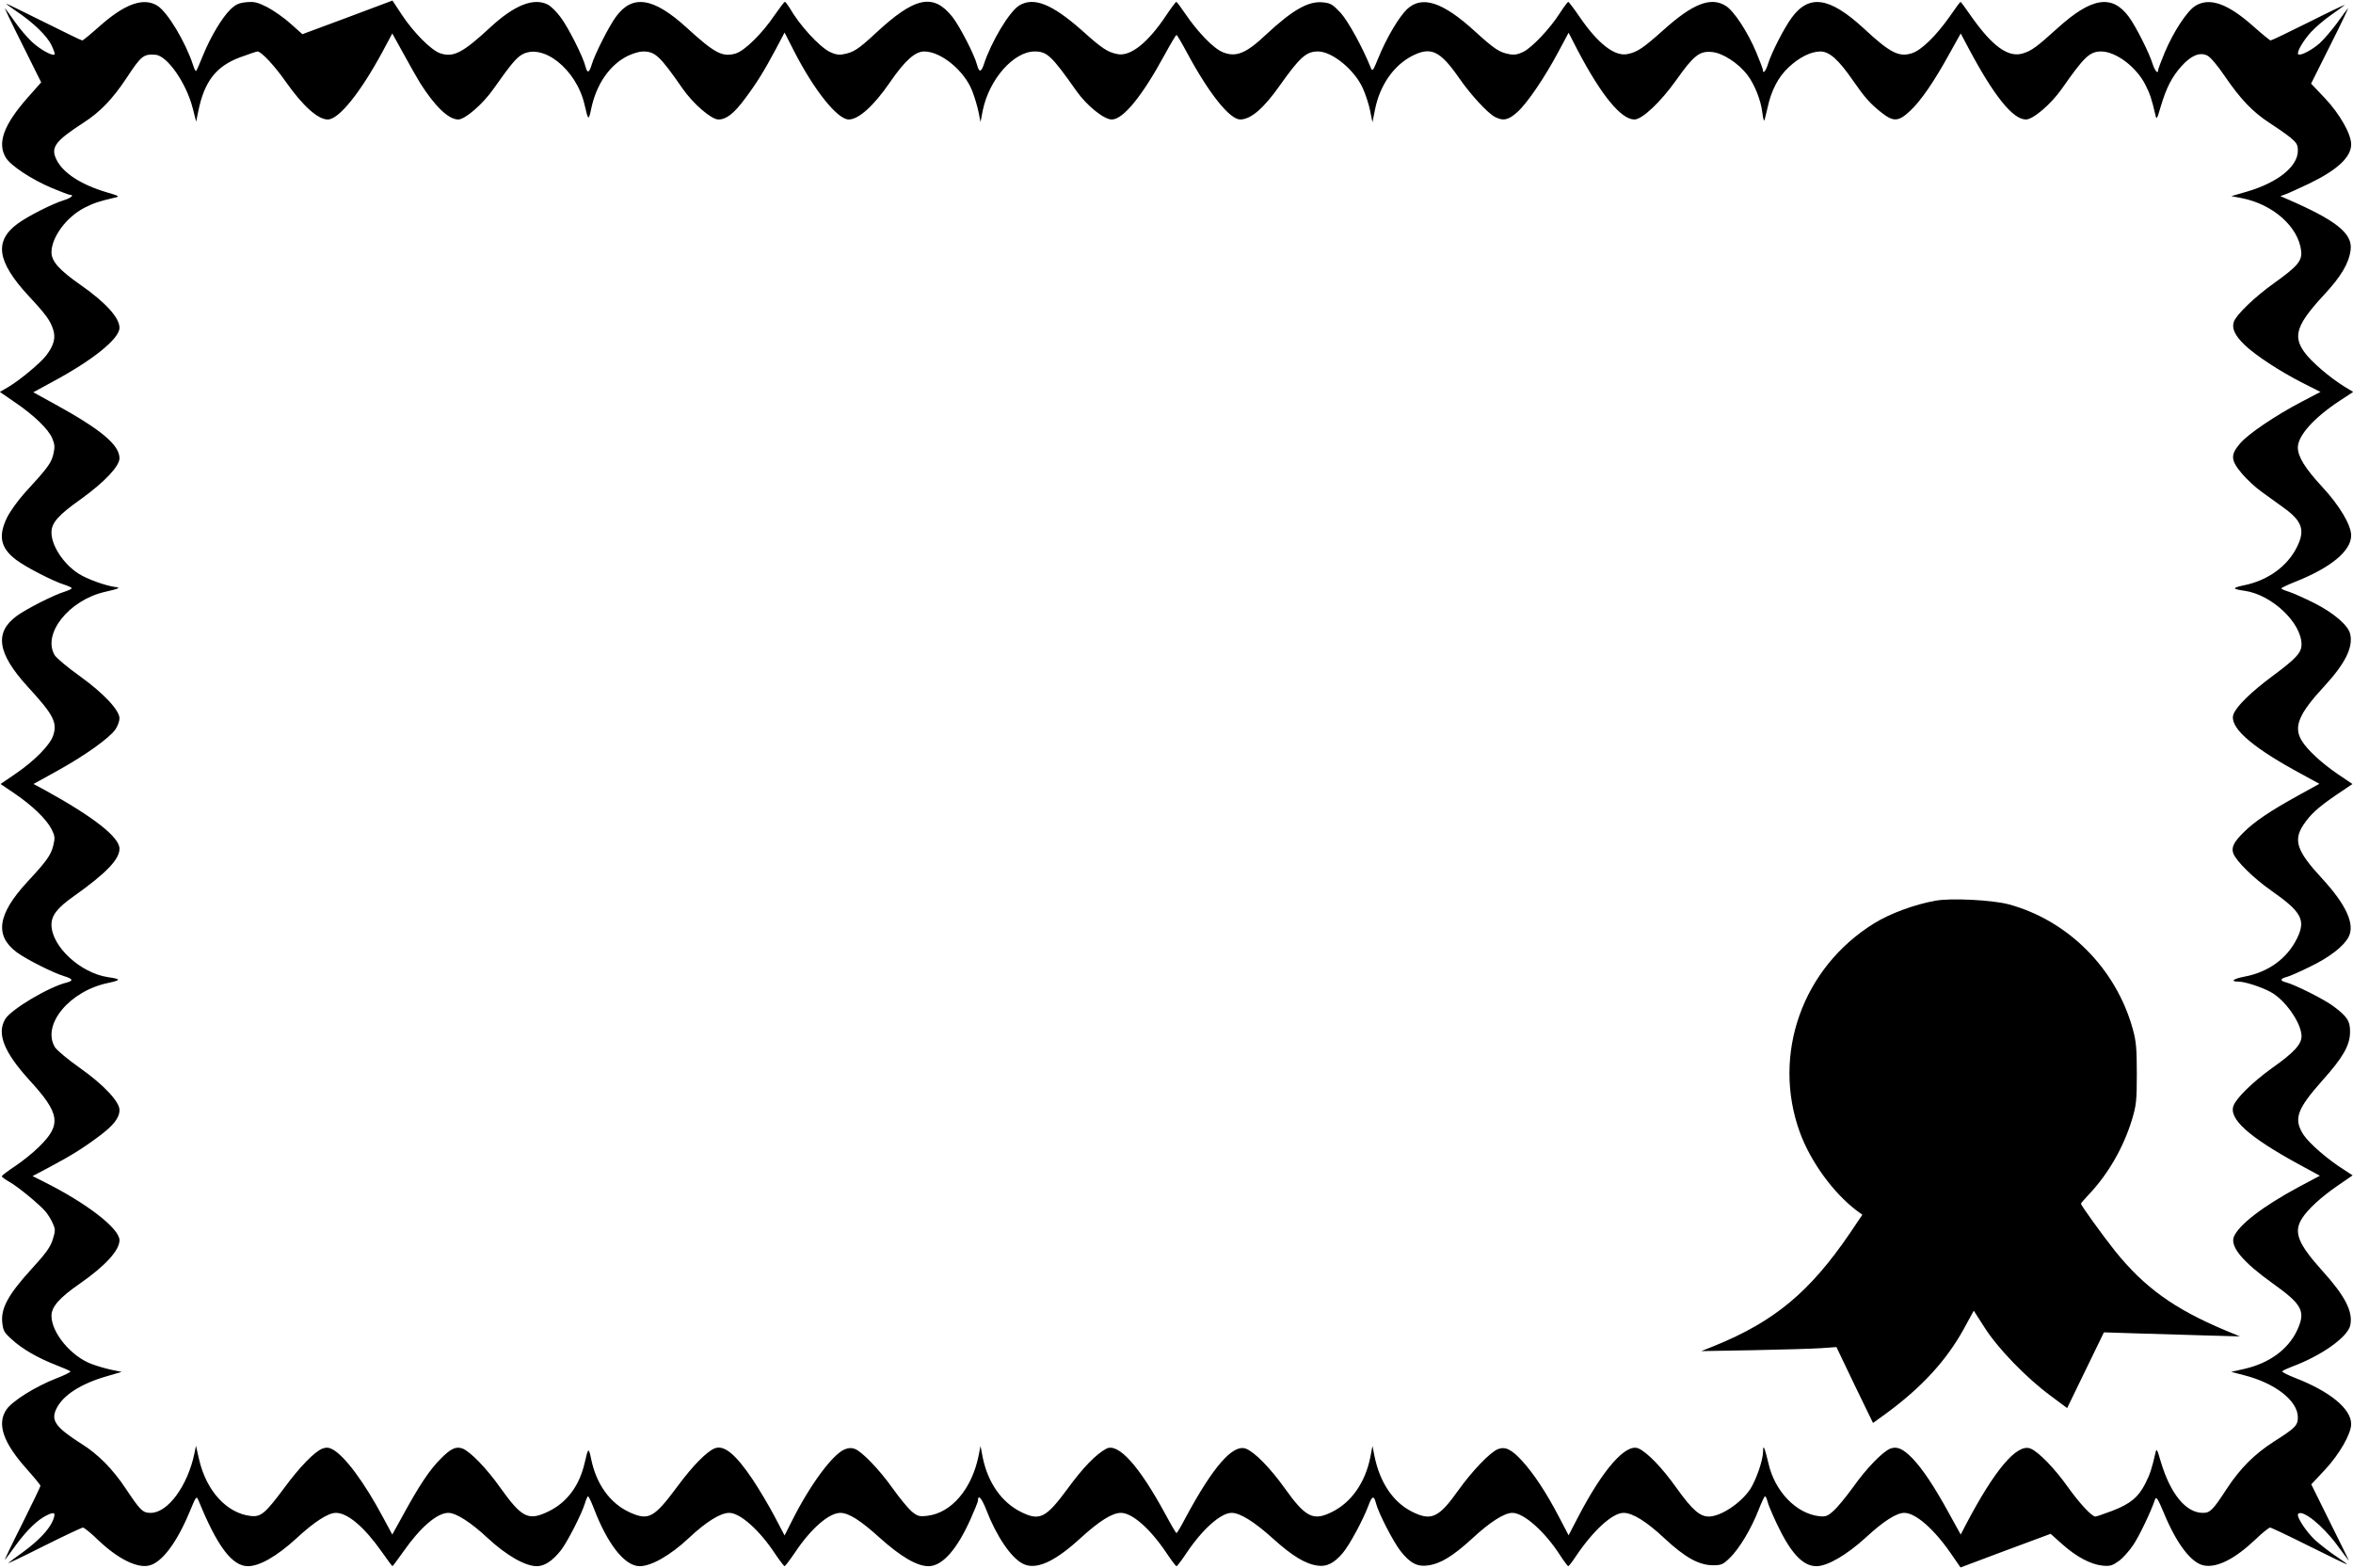
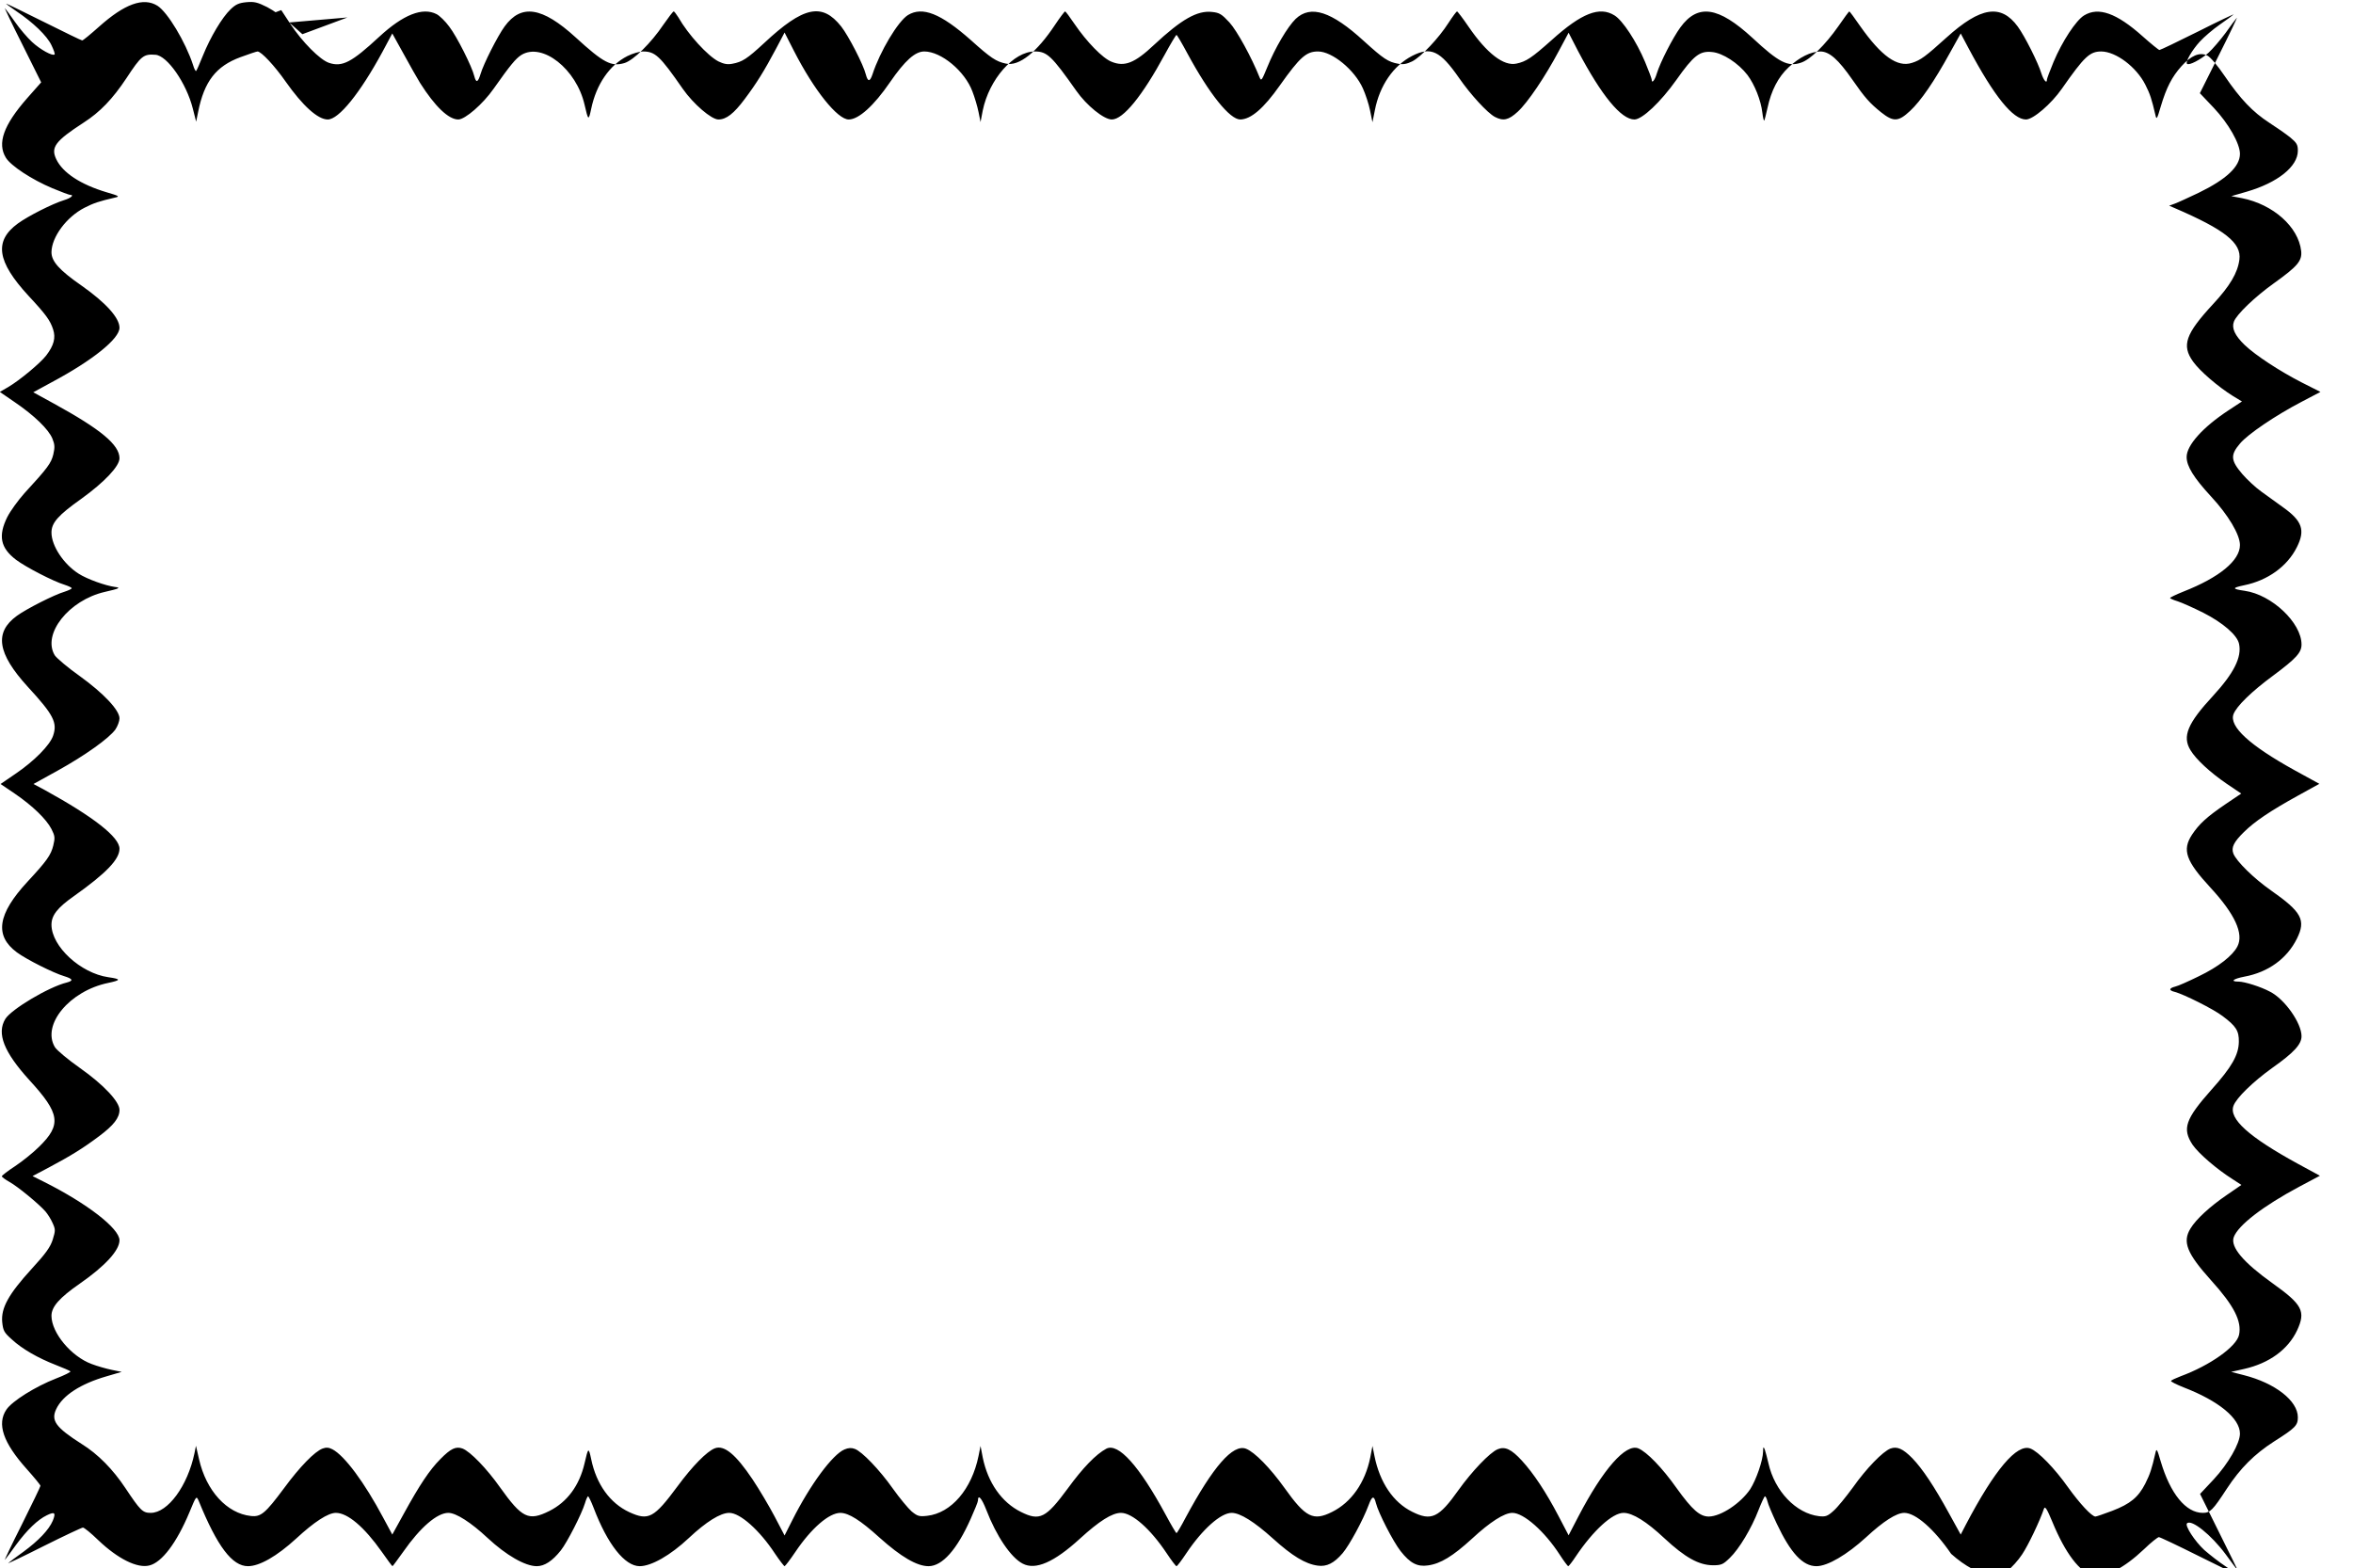
<svg xmlns="http://www.w3.org/2000/svg" version="1.0" width="1280pt" height="853pt" viewBox="0 0 1280 853" preserveAspectRatio="xMidYMid meet">
  <g transform="translate(0,853) scale(0.1,-0.1)" fill="#000000" stroke="none">
-     <path d="M1890 8435 l-245 -91 -64 57 c-35 32 -93 72 -127 90 -54 27 -71 31 -114 27 -41 -4 -58 -12 -86 -39 -46 -44 -109 -150 -150 -251 -17 -43 -34 -81 -37 -84 -3 -3 -11 12 -17 33 -41 125 -139 288 -194 322 -76 47 -178 10 -317 -114 -46 -41 -87 -75 -92 -75 -4 0 -97 45 -207 100 -110 55 -203 100 -206 100 -3 0 21 -18 55 -41 91 -61 167 -134 191 -185 12 -25 20 -47 17 -50 -10 -11 -78 26 -123 68 -25 23 -67 72 -92 108 -25 36 -50 70 -55 75 -5 6 37 -83 94 -196 l103 -207 -77 -87 c-128 -146 -163 -245 -115 -323 27 -44 141 -119 253 -166 48 -20 91 -36 96 -36 25 0 4 -18 -33 -29 -62 -19 -195 -86 -251 -127 -130 -95 -114 -206 57 -392 97 -104 119 -135 135 -184 15 -46 4 -87 -37 -141 -32 -42 -145 -136 -208 -173 l-45 -26 83 -57 c104 -71 182 -146 203 -197 13 -32 14 -47 5 -86 -12 -48 -30 -73 -157 -211 -34 -38 -76 -96 -93 -129 -51 -103 -38 -168 47 -233 53 -40 204 -118 264 -136 21 -7 39 -15 39 -19 0 -4 -18 -12 -39 -19 -55 -16 -207 -93 -259 -131 -124 -90 -107 -204 59 -386 141 -153 162 -195 138 -266 -17 -51 -102 -138 -207 -209 l-79 -54 77 -52 c98 -67 172 -139 200 -193 19 -38 20 -47 10 -89 -13 -53 -36 -85 -140 -197 -164 -177 -181 -294 -58 -385 53 -39 199 -112 256 -129 49 -15 53 -25 15 -35 -98 -24 -301 -145 -334 -198 -48 -79 -8 -180 131 -333 167 -182 176 -242 52 -363 -32 -32 -91 -79 -130 -105 -40 -26 -72 -51 -72 -55 0 -4 19 -18 42 -31 45 -25 159 -119 195 -160 12 -14 30 -42 39 -63 16 -35 16 -41 1 -90 -13 -41 -37 -75 -116 -161 -124 -136 -166 -211 -159 -288 5 -47 10 -57 53 -95 55 -51 142 -101 240 -139 39 -15 73 -30 78 -34 4 -3 -31 -21 -78 -39 -113 -44 -239 -123 -270 -169 -53 -78 -18 -180 110 -323 41 -46 75 -87 75 -92 0 -4 -45 -98 -101 -210 -56 -111 -97 -197 -92 -192 5 6 33 42 61 82 60 81 117 136 167 160 43 21 50 14 32 -30 -21 -49 -77 -108 -160 -169 -40 -28 -76 -56 -82 -61 -5 -5 81 36 192 92 112 56 208 101 214 101 7 0 44 -30 83 -68 108 -103 214 -155 279 -138 68 17 148 123 217 288 38 92 38 92 51 63 101 -248 182 -355 268 -355 63 0 157 54 262 150 98 91 174 140 216 140 64 0 154 -76 250 -212 30 -43 56 -78 58 -78 2 0 28 36 59 79 93 133 184 211 245 211 42 0 123 -52 214 -137 101 -94 204 -153 267 -153 42 0 85 28 131 86 34 43 113 197 131 256 6 21 14 38 17 38 3 0 17 -28 30 -62 76 -200 170 -318 251 -318 63 0 167 59 267 153 95 89 172 137 220 137 59 0 165 -94 249 -222 25 -37 49 -68 52 -68 4 1 30 35 59 78 87 129 183 212 245 212 46 -1 108 -40 213 -135 116 -104 203 -155 266 -155 75 0 155 90 230 259 21 47 39 91 39 98 0 36 20 14 45 -50 55 -143 134 -260 198 -293 70 -37 171 7 312 136 105 96 175 140 223 140 61 0 160 -87 248 -219 26 -39 50 -71 54 -71 4 0 28 32 54 71 87 130 187 219 246 219 46 0 123 -48 225 -140 104 -94 176 -138 243 -147 49 -7 89 13 136 68 37 44 111 180 141 261 19 51 29 54 40 11 13 -53 94 -210 134 -261 52 -66 91 -86 148 -78 69 9 136 50 241 146 97 90 175 140 219 140 62 0 176 -101 258 -228 22 -34 43 -62 46 -62 3 0 22 24 41 53 94 140 199 237 260 237 49 0 125 -47 223 -139 112 -104 186 -145 262 -146 47 0 56 4 93 40 51 49 118 161 156 260 16 41 32 75 35 75 4 0 10 -12 14 -28 3 -15 26 -69 50 -120 76 -161 142 -232 216 -232 61 0 166 62 270 157 95 88 166 133 208 133 62 0 163 -89 255 -223 l51 -74 245 92 245 91 64 -57 c76 -68 155 -110 219 -116 40 -4 53 0 88 25 22 16 58 56 79 88 33 49 96 181 119 249 6 15 16 -1 46 -73 70 -170 150 -275 219 -288 71 -14 168 35 280 141 37 36 74 65 80 65 6 0 101 -45 211 -100 110 -55 203 -100 207 -100 4 0 -20 18 -55 41 -34 22 -86 63 -116 89 -52 48 -107 133 -94 145 24 24 132 -63 210 -168 33 -45 62 -84 65 -87 3 -3 -42 89 -100 205 l-104 210 75 80 c78 84 142 195 142 248 0 83 -115 178 -307 252 -40 16 -70 31 -68 35 2 4 26 15 52 25 160 59 304 161 318 225 16 74 -27 159 -152 297 -132 147 -157 209 -112 282 30 50 106 120 197 182 l80 55 -46 30 c-89 56 -188 142 -220 189 -57 87 -39 139 103 299 111 124 148 189 149 261 1 59 -15 85 -89 140 -50 38 -210 118 -259 131 -34 8 -33 20 2 29 15 3 73 29 128 56 108 52 184 112 210 162 36 69 -13 176 -147 321 -134 145 -154 204 -100 287 40 60 81 97 182 166 l86 58 -80 54 c-89 61 -166 132 -196 182 -46 75 -16 146 123 296 113 123 157 210 141 283 -10 47 -87 114 -195 169 -54 27 -117 55 -139 62 -23 7 -41 15 -41 18 0 3 33 19 73 35 196 77 307 169 307 253 0 57 -64 164 -158 265 -94 102 -132 164 -132 214 0 64 88 162 228 254 l73 48 -48 29 c-82 51 -182 137 -218 188 -63 88 -42 150 110 314 90 97 133 169 142 241 12 90 -78 162 -352 280 l-30 13 30 11 c17 6 75 33 130 59 152 74 225 143 225 212 0 56 -62 165 -142 250 l-76 80 105 210 c58 115 101 206 96 200 -5 -5 -33 -42 -61 -82 -29 -39 -71 -88 -93 -108 -42 -37 -106 -71 -117 -60 -10 10 27 74 70 121 24 26 72 67 108 92 36 25 70 50 75 55 6 5 -81 -36 -192 -92 -112 -56 -206 -101 -211 -101 -4 0 -46 34 -92 75 -141 126 -240 161 -318 113 -44 -27 -119 -141 -166 -253 -20 -48 -36 -91 -36 -96 0 -25 -18 -4 -30 33 -17 57 -90 203 -129 256 -91 124 -202 107 -387 -60 -115 -104 -141 -123 -188 -138 -80 -26 -167 37 -282 200 -30 44 -57 80 -59 80 -2 0 -29 -36 -59 -80 -73 -104 -154 -183 -204 -199 -71 -24 -120 1 -264 135 -186 171 -297 187 -392 57 -41 -56 -109 -189 -128 -250 -11 -38 -28 -58 -28 -34 0 5 -16 48 -36 96 -47 112 -122 226 -166 253 -81 51 -179 13 -341 -133 -110 -98 -140 -118 -193 -129 -69 -15 -160 55 -259 199 -32 47 -61 85 -64 85 -3 0 -24 -28 -46 -62 -53 -83 -149 -185 -198 -210 -29 -14 -49 -18 -75 -13 -56 10 -81 27 -188 124 -176 161 -289 198 -371 120 -44 -43 -112 -158 -154 -262 -30 -73 -33 -78 -42 -56 -43 108 -123 254 -164 299 -42 45 -54 53 -95 57 -80 9 -166 -40 -314 -178 -106 -100 -161 -122 -232 -93 -49 19 -136 109 -202 206 -25 37 -48 68 -51 68 -3 0 -28 -33 -54 -72 -100 -151 -197 -228 -268 -212 -53 11 -82 30 -192 129 -163 144 -262 183 -341 135 -54 -34 -152 -197 -193 -323 -14 -41 -25 -41 -36 0 -13 53 -94 210 -134 261 -104 131 -205 110 -420 -91 -92 -85 -118 -102 -173 -112 -26 -5 -46 -1 -75 13 -58 30 -164 145 -218 240 -11 17 -22 32 -25 32 -4 0 -29 -33 -56 -72 -68 -101 -163 -194 -212 -209 -72 -21 -114 1 -266 140 -182 166 -296 183 -386 59 -38 -52 -115 -204 -131 -259 -14 -46 -24 -50 -34 -11 -12 51 -95 216 -136 269 -21 29 -53 60 -69 68 -76 39 -181 -2 -312 -123 -150 -139 -201 -166 -273 -142 -49 16 -146 114 -210 211 l-50 76 -245 -92z m395 -356 c81 -128 155 -199 208 -199 37 0 134 84 192 167 91 129 120 164 151 184 114 70 300 -77 344 -271 20 -87 22 -88 36 -22 28 134 100 238 197 287 28 14 66 25 84 25 67 0 92 -23 217 -203 58 -83 156 -167 194 -167 43 0 84 32 143 111 66 88 106 153 170 273 l47 89 51 -100 c110 -215 237 -373 298 -373 54 0 137 75 224 202 82 119 137 168 187 168 92 0 221 -107 262 -218 12 -31 27 -81 33 -111 l11 -55 12 63 c35 170 168 321 283 321 67 0 92 -24 226 -214 56 -80 150 -156 193 -156 62 0 166 128 288 353 32 59 61 107 64 107 3 0 30 -46 60 -102 119 -220 230 -358 287 -358 58 1 127 60 215 185 110 155 144 185 208 185 77 0 199 -100 244 -201 14 -31 32 -85 39 -120 l13 -64 13 65 c26 135 101 243 203 296 102 52 152 28 255 -120 63 -91 154 -190 195 -212 46 -24 75 -17 124 28 54 49 151 193 224 331 l53 99 51 -99 c128 -243 235 -373 307 -373 42 0 142 94 228 215 94 133 127 159 194 152 58 -5 143 -60 193 -125 39 -52 73 -137 81 -205 3 -26 8 -46 10 -43 2 2 10 33 18 69 20 94 58 168 115 221 59 55 120 85 172 86 49 0 98 -43 175 -154 68 -98 94 -127 156 -177 67 -53 94 -52 158 8 58 54 131 160 216 315 l59 106 43 -81 c139 -261 241 -387 312 -387 39 0 137 84 195 167 123 176 152 203 215 203 80 -1 190 -84 239 -180 26 -51 35 -79 55 -165 6 -28 9 -24 29 45 31 104 61 162 113 220 52 58 99 78 140 58 17 -8 56 -54 96 -113 84 -123 151 -194 242 -253 39 -25 89 -60 113 -79 36 -30 42 -40 42 -73 0 -86 -110 -174 -279 -223 l-83 -24 58 -11 c170 -34 307 -156 322 -287 6 -54 -20 -84 -147 -175 -105 -75 -205 -171 -219 -210 -13 -35 5 -75 59 -127 59 -56 188 -141 311 -204 l101 -51 -103 -54 c-140 -73 -291 -175 -334 -226 -54 -63 -52 -92 12 -167 26 -30 72 -73 103 -95 31 -23 85 -61 119 -86 104 -74 121 -124 75 -216 -52 -105 -159 -182 -288 -208 -66 -14 -66 -20 4 -30 147 -21 309 -174 309 -292 0 -44 -29 -76 -154 -169 -117 -86 -200 -167 -216 -210 -25 -67 88 -170 332 -305 l135 -74 -116 -64 c-152 -84 -235 -140 -294 -198 -56 -55 -70 -84 -58 -117 16 -42 112 -136 205 -201 167 -117 191 -161 141 -262 -54 -109 -156 -183 -286 -207 -62 -12 -79 -27 -31 -27 32 0 121 -28 171 -55 79 -40 171 -170 171 -242 0 -44 -41 -89 -160 -173 -103 -74 -194 -162 -210 -205 -27 -71 83 -170 352 -317 l118 -64 -111 -59 c-197 -105 -335 -211 -358 -276 -18 -53 52 -136 210 -249 164 -117 183 -153 135 -257 -49 -104 -151 -179 -288 -210 l-71 -16 70 -18 c169 -43 293 -139 293 -229 0 -44 -13 -58 -130 -132 -107 -69 -183 -145 -256 -256 -77 -118 -91 -132 -131 -132 -92 0 -177 104 -229 280 -20 69 -23 73 -29 45 -20 -87 -29 -114 -55 -166 -38 -74 -81 -110 -180 -148 -45 -17 -86 -31 -91 -31 -20 0 -85 70 -149 159 -72 102 -162 195 -205 211 -73 28 -194 -115 -351 -414 l-28 -54 -64 116 c-80 146 -144 242 -199 299 -51 52 -83 66 -119 53 -42 -16 -132 -109 -204 -211 -38 -52 -85 -110 -106 -128 -32 -29 -43 -33 -79 -29 -125 15 -241 136 -275 288 -7 30 -16 64 -20 75 -7 17 -9 15 -9 -11 -1 -50 -38 -155 -70 -205 -52 -77 -159 -148 -225 -149 -49 0 -90 36 -175 154 -79 112 -163 198 -209 217 -68 27 -191 -112 -326 -371 l-53 -102 -55 105 c-68 130 -135 231 -199 301 -57 62 -92 79 -132 62 -43 -18 -140 -120 -213 -222 -107 -151 -148 -170 -252 -118 -103 51 -176 159 -205 303 l-11 55 -12 -63 c-28 -137 -103 -244 -208 -296 -102 -51 -144 -30 -258 130 -78 109 -163 196 -210 214 -71 27 -179 -97 -329 -376 -24 -46 -46 -83 -49 -83 -3 0 -30 46 -60 102 -143 264 -257 391 -322 357 -56 -30 -127 -103 -210 -217 -118 -160 -152 -178 -254 -127 -105 52 -180 159 -208 296 l-12 63 -11 -55 c-37 -180 -148 -310 -279 -325 -44 -5 -53 -2 -85 24 -19 17 -65 72 -102 124 -72 102 -168 202 -207 216 -18 7 -35 6 -56 -3 -65 -27 -187 -192 -284 -385 l-42 -83 -54 103 c-30 57 -84 148 -120 202 -92 137 -155 189 -206 169 -43 -17 -121 -96 -202 -206 -129 -174 -158 -189 -263 -141 -105 49 -179 152 -207 288 -14 66 -16 65 -36 -22 -28 -121 -94 -211 -192 -260 -113 -56 -148 -39 -268 129 -72 102 -162 195 -204 211 -36 13 -64 0 -120 -57 -59 -59 -114 -142 -198 -295 l-64 -116 -49 91 c-102 192 -211 339 -277 373 -19 10 -34 11 -53 4 -43 -16 -124 -99 -210 -216 -102 -137 -126 -157 -180 -151 -131 14 -243 137 -282 308 l-17 74 -8 -40 c-37 -178 -145 -325 -238 -325 -44 0 -56 12 -138 135 -67 101 -149 185 -238 240 -141 90 -168 127 -138 190 35 74 132 137 274 178 l82 24 -54 11 c-29 6 -79 20 -110 32 -111 41 -218 170 -218 262 0 49 43 98 154 175 138 96 216 181 216 236 0 64 -176 200 -409 317 l-64 32 89 47 c120 64 185 104 273 170 79 59 111 100 111 143 0 45 -86 137 -215 228 -64 45 -125 96 -136 113 -74 122 80 307 290 350 71 15 70 21 0 31 -151 22 -308 167 -309 285 0 51 31 92 122 156 176 125 248 200 248 258 0 63 -141 173 -406 319 l-62 33 132 73 c148 82 280 176 314 224 12 18 22 45 22 60 0 45 -87 137 -216 230 -65 46 -125 97 -136 113 -70 115 76 300 272 345 79 18 90 23 55 27 -51 7 -150 42 -197 72 -82 52 -148 152 -148 224 0 53 36 94 163 184 126 91 207 177 207 220 0 73 -101 157 -356 297 l-113 62 101 55 c221 118 368 236 368 296 0 54 -74 136 -206 229 -121 84 -164 132 -164 182 1 83 82 192 180 242 51 26 79 35 165 55 28 6 24 9 -45 29 -141 42 -239 106 -274 180 -31 65 -5 99 149 199 89 57 158 129 233 242 80 122 93 132 158 127 64 -5 168 -154 203 -293 l18 -71 11 54 c33 165 97 248 230 297 46 17 88 31 93 31 20 0 93 -78 153 -164 93 -132 175 -206 229 -206 60 0 176 144 297 367 l54 101 62 -112 c34 -62 74 -133 89 -157z" />
-     <path d="M10528 3630 c-113 -20 -248 -70 -333 -123 -390 -241 -558 -713 -404 -1137 59 -161 183 -331 312 -428 l28 -20 -66 -98 c-219 -322 -412 -483 -740 -616 l-70 -28 285 5 c157 3 322 8 367 11 l83 6 99 -207 100 -206 69 50 c194 142 329 288 425 462 l54 99 59 -92 c70 -111 226 -273 359 -371 l90 -67 100 206 100 206 190 -6 c104 -3 271 -8 370 -11 l180 -5 -80 33 c-279 117 -440 234 -599 431 -69 87 -186 249 -186 258 0 3 19 24 41 48 106 111 189 255 236 407 24 80 27 103 27 253 0 138 -4 178 -22 242 -91 330 -353 592 -677 679 -89 23 -313 35 -397 19z" />
+     <path d="M1890 8435 l-245 -91 -64 57 c-35 32 -93 72 -127 90 -54 27 -71 31 -114 27 -41 -4 -58 -12 -86 -39 -46 -44 -109 -150 -150 -251 -17 -43 -34 -81 -37 -84 -3 -3 -11 12 -17 33 -41 125 -139 288 -194 322 -76 47 -178 10 -317 -114 -46 -41 -87 -75 -92 -75 -4 0 -97 45 -207 100 -110 55 -203 100 -206 100 -3 0 21 -18 55 -41 91 -61 167 -134 191 -185 12 -25 20 -47 17 -50 -10 -11 -78 26 -123 68 -25 23 -67 72 -92 108 -25 36 -50 70 -55 75 -5 6 37 -83 94 -196 l103 -207 -77 -87 c-128 -146 -163 -245 -115 -323 27 -44 141 -119 253 -166 48 -20 91 -36 96 -36 25 0 4 -18 -33 -29 -62 -19 -195 -86 -251 -127 -130 -95 -114 -206 57 -392 97 -104 119 -135 135 -184 15 -46 4 -87 -37 -141 -32 -42 -145 -136 -208 -173 l-45 -26 83 -57 c104 -71 182 -146 203 -197 13 -32 14 -47 5 -86 -12 -48 -30 -73 -157 -211 -34 -38 -76 -96 -93 -129 -51 -103 -38 -168 47 -233 53 -40 204 -118 264 -136 21 -7 39 -15 39 -19 0 -4 -18 -12 -39 -19 -55 -16 -207 -93 -259 -131 -124 -90 -107 -204 59 -386 141 -153 162 -195 138 -266 -17 -51 -102 -138 -207 -209 l-79 -54 77 -52 c98 -67 172 -139 200 -193 19 -38 20 -47 10 -89 -13 -53 -36 -85 -140 -197 -164 -177 -181 -294 -58 -385 53 -39 199 -112 256 -129 49 -15 53 -25 15 -35 -98 -24 -301 -145 -334 -198 -48 -79 -8 -180 131 -333 167 -182 176 -242 52 -363 -32 -32 -91 -79 -130 -105 -40 -26 -72 -51 -72 -55 0 -4 19 -18 42 -31 45 -25 159 -119 195 -160 12 -14 30 -42 39 -63 16 -35 16 -41 1 -90 -13 -41 -37 -75 -116 -161 -124 -136 -166 -211 -159 -288 5 -47 10 -57 53 -95 55 -51 142 -101 240 -139 39 -15 73 -30 78 -34 4 -3 -31 -21 -78 -39 -113 -44 -239 -123 -270 -169 -53 -78 -18 -180 110 -323 41 -46 75 -87 75 -92 0 -4 -45 -98 -101 -210 -56 -111 -97 -197 -92 -192 5 6 33 42 61 82 60 81 117 136 167 160 43 21 50 14 32 -30 -21 -49 -77 -108 -160 -169 -40 -28 -76 -56 -82 -61 -5 -5 81 36 192 92 112 56 208 101 214 101 7 0 44 -30 83 -68 108 -103 214 -155 279 -138 68 17 148 123 217 288 38 92 38 92 51 63 101 -248 182 -355 268 -355 63 0 157 54 262 150 98 91 174 140 216 140 64 0 154 -76 250 -212 30 -43 56 -78 58 -78 2 0 28 36 59 79 93 133 184 211 245 211 42 0 123 -52 214 -137 101 -94 204 -153 267 -153 42 0 85 28 131 86 34 43 113 197 131 256 6 21 14 38 17 38 3 0 17 -28 30 -62 76 -200 170 -318 251 -318 63 0 167 59 267 153 95 89 172 137 220 137 59 0 165 -94 249 -222 25 -37 49 -68 52 -68 4 1 30 35 59 78 87 129 183 212 245 212 46 -1 108 -40 213 -135 116 -104 203 -155 266 -155 75 0 155 90 230 259 21 47 39 91 39 98 0 36 20 14 45 -50 55 -143 134 -260 198 -293 70 -37 171 7 312 136 105 96 175 140 223 140 61 0 160 -87 248 -219 26 -39 50 -71 54 -71 4 0 28 32 54 71 87 130 187 219 246 219 46 0 123 -48 225 -140 104 -94 176 -138 243 -147 49 -7 89 13 136 68 37 44 111 180 141 261 19 51 29 54 40 11 13 -53 94 -210 134 -261 52 -66 91 -86 148 -78 69 9 136 50 241 146 97 90 175 140 219 140 62 0 176 -101 258 -228 22 -34 43 -62 46 -62 3 0 22 24 41 53 94 140 199 237 260 237 49 0 125 -47 223 -139 112 -104 186 -145 262 -146 47 0 56 4 93 40 51 49 118 161 156 260 16 41 32 75 35 75 4 0 10 -12 14 -28 3 -15 26 -69 50 -120 76 -161 142 -232 216 -232 61 0 166 62 270 157 95 88 166 133 208 133 62 0 163 -89 255 -223 c76 -68 155 -110 219 -116 40 -4 53 0 88 25 22 16 58 56 79 88 33 49 96 181 119 249 6 15 16 -1 46 -73 70 -170 150 -275 219 -288 71 -14 168 35 280 141 37 36 74 65 80 65 6 0 101 -45 211 -100 110 -55 203 -100 207 -100 4 0 -20 18 -55 41 -34 22 -86 63 -116 89 -52 48 -107 133 -94 145 24 24 132 -63 210 -168 33 -45 62 -84 65 -87 3 -3 -42 89 -100 205 l-104 210 75 80 c78 84 142 195 142 248 0 83 -115 178 -307 252 -40 16 -70 31 -68 35 2 4 26 15 52 25 160 59 304 161 318 225 16 74 -27 159 -152 297 -132 147 -157 209 -112 282 30 50 106 120 197 182 l80 55 -46 30 c-89 56 -188 142 -220 189 -57 87 -39 139 103 299 111 124 148 189 149 261 1 59 -15 85 -89 140 -50 38 -210 118 -259 131 -34 8 -33 20 2 29 15 3 73 29 128 56 108 52 184 112 210 162 36 69 -13 176 -147 321 -134 145 -154 204 -100 287 40 60 81 97 182 166 l86 58 -80 54 c-89 61 -166 132 -196 182 -46 75 -16 146 123 296 113 123 157 210 141 283 -10 47 -87 114 -195 169 -54 27 -117 55 -139 62 -23 7 -41 15 -41 18 0 3 33 19 73 35 196 77 307 169 307 253 0 57 -64 164 -158 265 -94 102 -132 164 -132 214 0 64 88 162 228 254 l73 48 -48 29 c-82 51 -182 137 -218 188 -63 88 -42 150 110 314 90 97 133 169 142 241 12 90 -78 162 -352 280 l-30 13 30 11 c17 6 75 33 130 59 152 74 225 143 225 212 0 56 -62 165 -142 250 l-76 80 105 210 c58 115 101 206 96 200 -5 -5 -33 -42 -61 -82 -29 -39 -71 -88 -93 -108 -42 -37 -106 -71 -117 -60 -10 10 27 74 70 121 24 26 72 67 108 92 36 25 70 50 75 55 6 5 -81 -36 -192 -92 -112 -56 -206 -101 -211 -101 -4 0 -46 34 -92 75 -141 126 -240 161 -318 113 -44 -27 -119 -141 -166 -253 -20 -48 -36 -91 -36 -96 0 -25 -18 -4 -30 33 -17 57 -90 203 -129 256 -91 124 -202 107 -387 -60 -115 -104 -141 -123 -188 -138 -80 -26 -167 37 -282 200 -30 44 -57 80 -59 80 -2 0 -29 -36 -59 -80 -73 -104 -154 -183 -204 -199 -71 -24 -120 1 -264 135 -186 171 -297 187 -392 57 -41 -56 -109 -189 -128 -250 -11 -38 -28 -58 -28 -34 0 5 -16 48 -36 96 -47 112 -122 226 -166 253 -81 51 -179 13 -341 -133 -110 -98 -140 -118 -193 -129 -69 -15 -160 55 -259 199 -32 47 -61 85 -64 85 -3 0 -24 -28 -46 -62 -53 -83 -149 -185 -198 -210 -29 -14 -49 -18 -75 -13 -56 10 -81 27 -188 124 -176 161 -289 198 -371 120 -44 -43 -112 -158 -154 -262 -30 -73 -33 -78 -42 -56 -43 108 -123 254 -164 299 -42 45 -54 53 -95 57 -80 9 -166 -40 -314 -178 -106 -100 -161 -122 -232 -93 -49 19 -136 109 -202 206 -25 37 -48 68 -51 68 -3 0 -28 -33 -54 -72 -100 -151 -197 -228 -268 -212 -53 11 -82 30 -192 129 -163 144 -262 183 -341 135 -54 -34 -152 -197 -193 -323 -14 -41 -25 -41 -36 0 -13 53 -94 210 -134 261 -104 131 -205 110 -420 -91 -92 -85 -118 -102 -173 -112 -26 -5 -46 -1 -75 13 -58 30 -164 145 -218 240 -11 17 -22 32 -25 32 -4 0 -29 -33 -56 -72 -68 -101 -163 -194 -212 -209 -72 -21 -114 1 -266 140 -182 166 -296 183 -386 59 -38 -52 -115 -204 -131 -259 -14 -46 -24 -50 -34 -11 -12 51 -95 216 -136 269 -21 29 -53 60 -69 68 -76 39 -181 -2 -312 -123 -150 -139 -201 -166 -273 -142 -49 16 -146 114 -210 211 l-50 76 -245 -92z m395 -356 c81 -128 155 -199 208 -199 37 0 134 84 192 167 91 129 120 164 151 184 114 70 300 -77 344 -271 20 -87 22 -88 36 -22 28 134 100 238 197 287 28 14 66 25 84 25 67 0 92 -23 217 -203 58 -83 156 -167 194 -167 43 0 84 32 143 111 66 88 106 153 170 273 l47 89 51 -100 c110 -215 237 -373 298 -373 54 0 137 75 224 202 82 119 137 168 187 168 92 0 221 -107 262 -218 12 -31 27 -81 33 -111 l11 -55 12 63 c35 170 168 321 283 321 67 0 92 -24 226 -214 56 -80 150 -156 193 -156 62 0 166 128 288 353 32 59 61 107 64 107 3 0 30 -46 60 -102 119 -220 230 -358 287 -358 58 1 127 60 215 185 110 155 144 185 208 185 77 0 199 -100 244 -201 14 -31 32 -85 39 -120 l13 -64 13 65 c26 135 101 243 203 296 102 52 152 28 255 -120 63 -91 154 -190 195 -212 46 -24 75 -17 124 28 54 49 151 193 224 331 l53 99 51 -99 c128 -243 235 -373 307 -373 42 0 142 94 228 215 94 133 127 159 194 152 58 -5 143 -60 193 -125 39 -52 73 -137 81 -205 3 -26 8 -46 10 -43 2 2 10 33 18 69 20 94 58 168 115 221 59 55 120 85 172 86 49 0 98 -43 175 -154 68 -98 94 -127 156 -177 67 -53 94 -52 158 8 58 54 131 160 216 315 l59 106 43 -81 c139 -261 241 -387 312 -387 39 0 137 84 195 167 123 176 152 203 215 203 80 -1 190 -84 239 -180 26 -51 35 -79 55 -165 6 -28 9 -24 29 45 31 104 61 162 113 220 52 58 99 78 140 58 17 -8 56 -54 96 -113 84 -123 151 -194 242 -253 39 -25 89 -60 113 -79 36 -30 42 -40 42 -73 0 -86 -110 -174 -279 -223 l-83 -24 58 -11 c170 -34 307 -156 322 -287 6 -54 -20 -84 -147 -175 -105 -75 -205 -171 -219 -210 -13 -35 5 -75 59 -127 59 -56 188 -141 311 -204 l101 -51 -103 -54 c-140 -73 -291 -175 -334 -226 -54 -63 -52 -92 12 -167 26 -30 72 -73 103 -95 31 -23 85 -61 119 -86 104 -74 121 -124 75 -216 -52 -105 -159 -182 -288 -208 -66 -14 -66 -20 4 -30 147 -21 309 -174 309 -292 0 -44 -29 -76 -154 -169 -117 -86 -200 -167 -216 -210 -25 -67 88 -170 332 -305 l135 -74 -116 -64 c-152 -84 -235 -140 -294 -198 -56 -55 -70 -84 -58 -117 16 -42 112 -136 205 -201 167 -117 191 -161 141 -262 -54 -109 -156 -183 -286 -207 -62 -12 -79 -27 -31 -27 32 0 121 -28 171 -55 79 -40 171 -170 171 -242 0 -44 -41 -89 -160 -173 -103 -74 -194 -162 -210 -205 -27 -71 83 -170 352 -317 l118 -64 -111 -59 c-197 -105 -335 -211 -358 -276 -18 -53 52 -136 210 -249 164 -117 183 -153 135 -257 -49 -104 -151 -179 -288 -210 l-71 -16 70 -18 c169 -43 293 -139 293 -229 0 -44 -13 -58 -130 -132 -107 -69 -183 -145 -256 -256 -77 -118 -91 -132 -131 -132 -92 0 -177 104 -229 280 -20 69 -23 73 -29 45 -20 -87 -29 -114 -55 -166 -38 -74 -81 -110 -180 -148 -45 -17 -86 -31 -91 -31 -20 0 -85 70 -149 159 -72 102 -162 195 -205 211 -73 28 -194 -115 -351 -414 l-28 -54 -64 116 c-80 146 -144 242 -199 299 -51 52 -83 66 -119 53 -42 -16 -132 -109 -204 -211 -38 -52 -85 -110 -106 -128 -32 -29 -43 -33 -79 -29 -125 15 -241 136 -275 288 -7 30 -16 64 -20 75 -7 17 -9 15 -9 -11 -1 -50 -38 -155 -70 -205 -52 -77 -159 -148 -225 -149 -49 0 -90 36 -175 154 -79 112 -163 198 -209 217 -68 27 -191 -112 -326 -371 l-53 -102 -55 105 c-68 130 -135 231 -199 301 -57 62 -92 79 -132 62 -43 -18 -140 -120 -213 -222 -107 -151 -148 -170 -252 -118 -103 51 -176 159 -205 303 l-11 55 -12 -63 c-28 -137 -103 -244 -208 -296 -102 -51 -144 -30 -258 130 -78 109 -163 196 -210 214 -71 27 -179 -97 -329 -376 -24 -46 -46 -83 -49 -83 -3 0 -30 46 -60 102 -143 264 -257 391 -322 357 -56 -30 -127 -103 -210 -217 -118 -160 -152 -178 -254 -127 -105 52 -180 159 -208 296 l-12 63 -11 -55 c-37 -180 -148 -310 -279 -325 -44 -5 -53 -2 -85 24 -19 17 -65 72 -102 124 -72 102 -168 202 -207 216 -18 7 -35 6 -56 -3 -65 -27 -187 -192 -284 -385 l-42 -83 -54 103 c-30 57 -84 148 -120 202 -92 137 -155 189 -206 169 -43 -17 -121 -96 -202 -206 -129 -174 -158 -189 -263 -141 -105 49 -179 152 -207 288 -14 66 -16 65 -36 -22 -28 -121 -94 -211 -192 -260 -113 -56 -148 -39 -268 129 -72 102 -162 195 -204 211 -36 13 -64 0 -120 -57 -59 -59 -114 -142 -198 -295 l-64 -116 -49 91 c-102 192 -211 339 -277 373 -19 10 -34 11 -53 4 -43 -16 -124 -99 -210 -216 -102 -137 -126 -157 -180 -151 -131 14 -243 137 -282 308 l-17 74 -8 -40 c-37 -178 -145 -325 -238 -325 -44 0 -56 12 -138 135 -67 101 -149 185 -238 240 -141 90 -168 127 -138 190 35 74 132 137 274 178 l82 24 -54 11 c-29 6 -79 20 -110 32 -111 41 -218 170 -218 262 0 49 43 98 154 175 138 96 216 181 216 236 0 64 -176 200 -409 317 l-64 32 89 47 c120 64 185 104 273 170 79 59 111 100 111 143 0 45 -86 137 -215 228 -64 45 -125 96 -136 113 -74 122 80 307 290 350 71 15 70 21 0 31 -151 22 -308 167 -309 285 0 51 31 92 122 156 176 125 248 200 248 258 0 63 -141 173 -406 319 l-62 33 132 73 c148 82 280 176 314 224 12 18 22 45 22 60 0 45 -87 137 -216 230 -65 46 -125 97 -136 113 -70 115 76 300 272 345 79 18 90 23 55 27 -51 7 -150 42 -197 72 -82 52 -148 152 -148 224 0 53 36 94 163 184 126 91 207 177 207 220 0 73 -101 157 -356 297 l-113 62 101 55 c221 118 368 236 368 296 0 54 -74 136 -206 229 -121 84 -164 132 -164 182 1 83 82 192 180 242 51 26 79 35 165 55 28 6 24 9 -45 29 -141 42 -239 106 -274 180 -31 65 -5 99 149 199 89 57 158 129 233 242 80 122 93 132 158 127 64 -5 168 -154 203 -293 l18 -71 11 54 c33 165 97 248 230 297 46 17 88 31 93 31 20 0 93 -78 153 -164 93 -132 175 -206 229 -206 60 0 176 144 297 367 l54 101 62 -112 c34 -62 74 -133 89 -157z" />
  </g>
</svg>